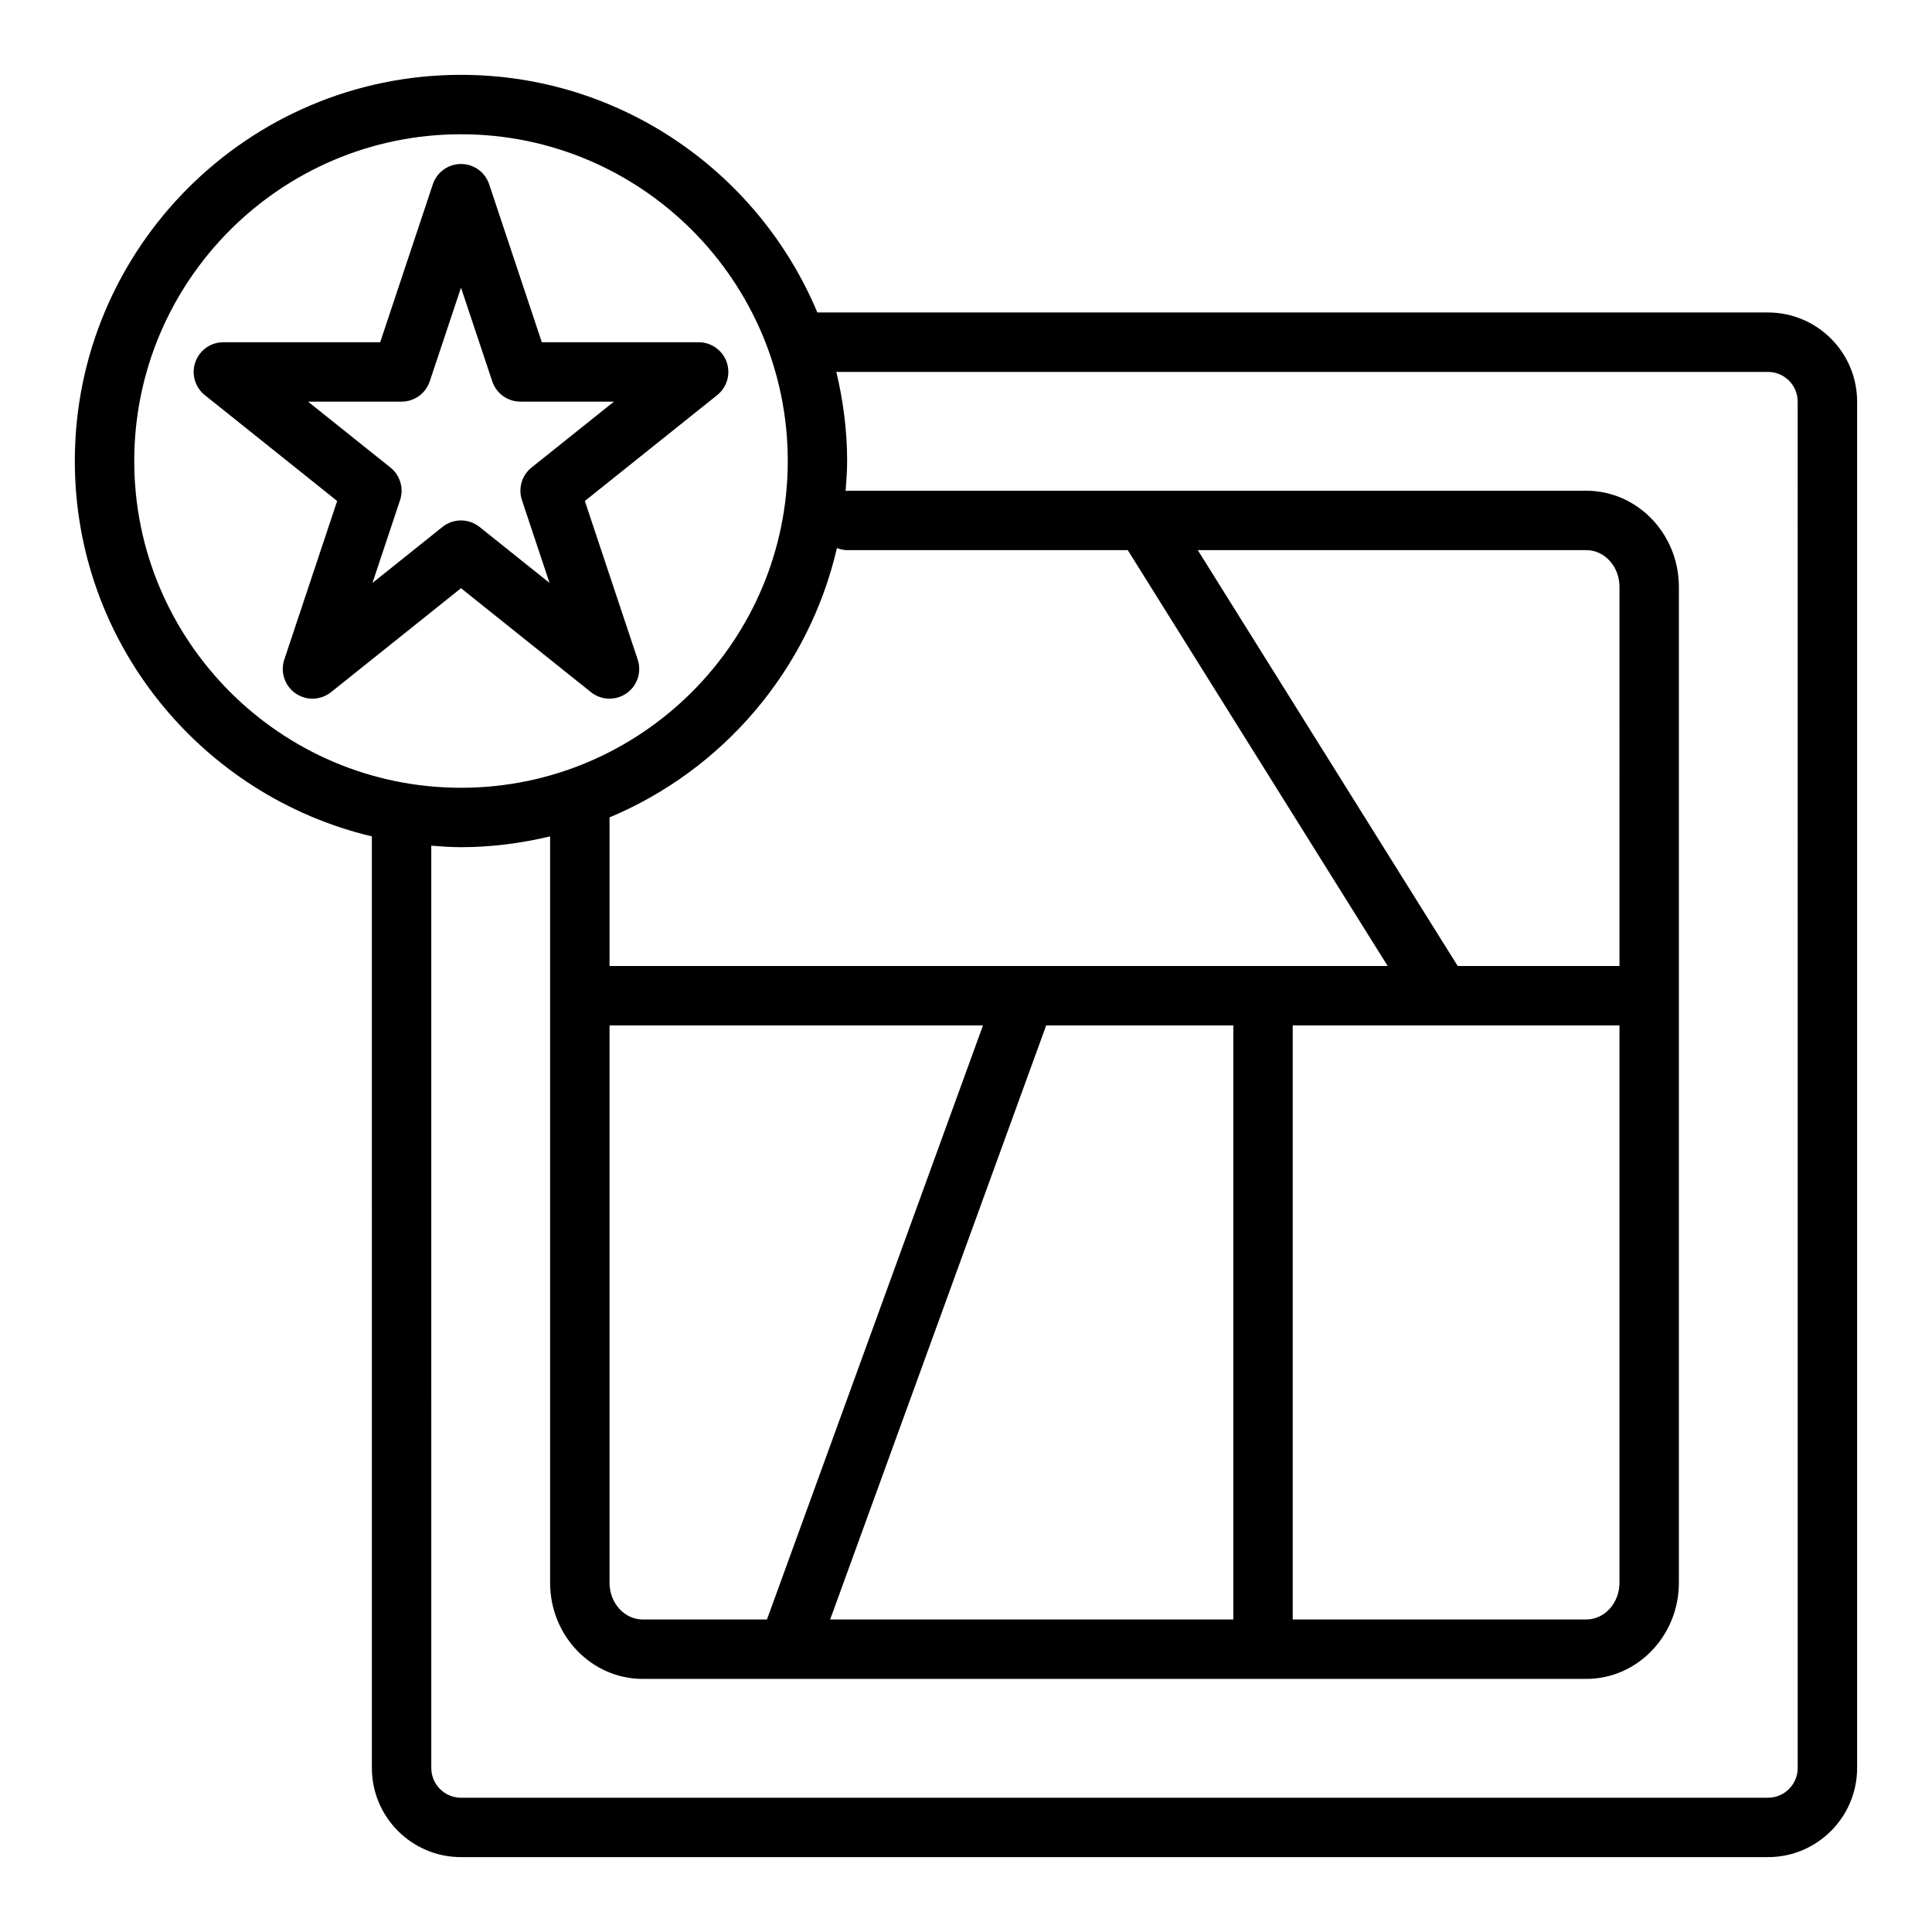
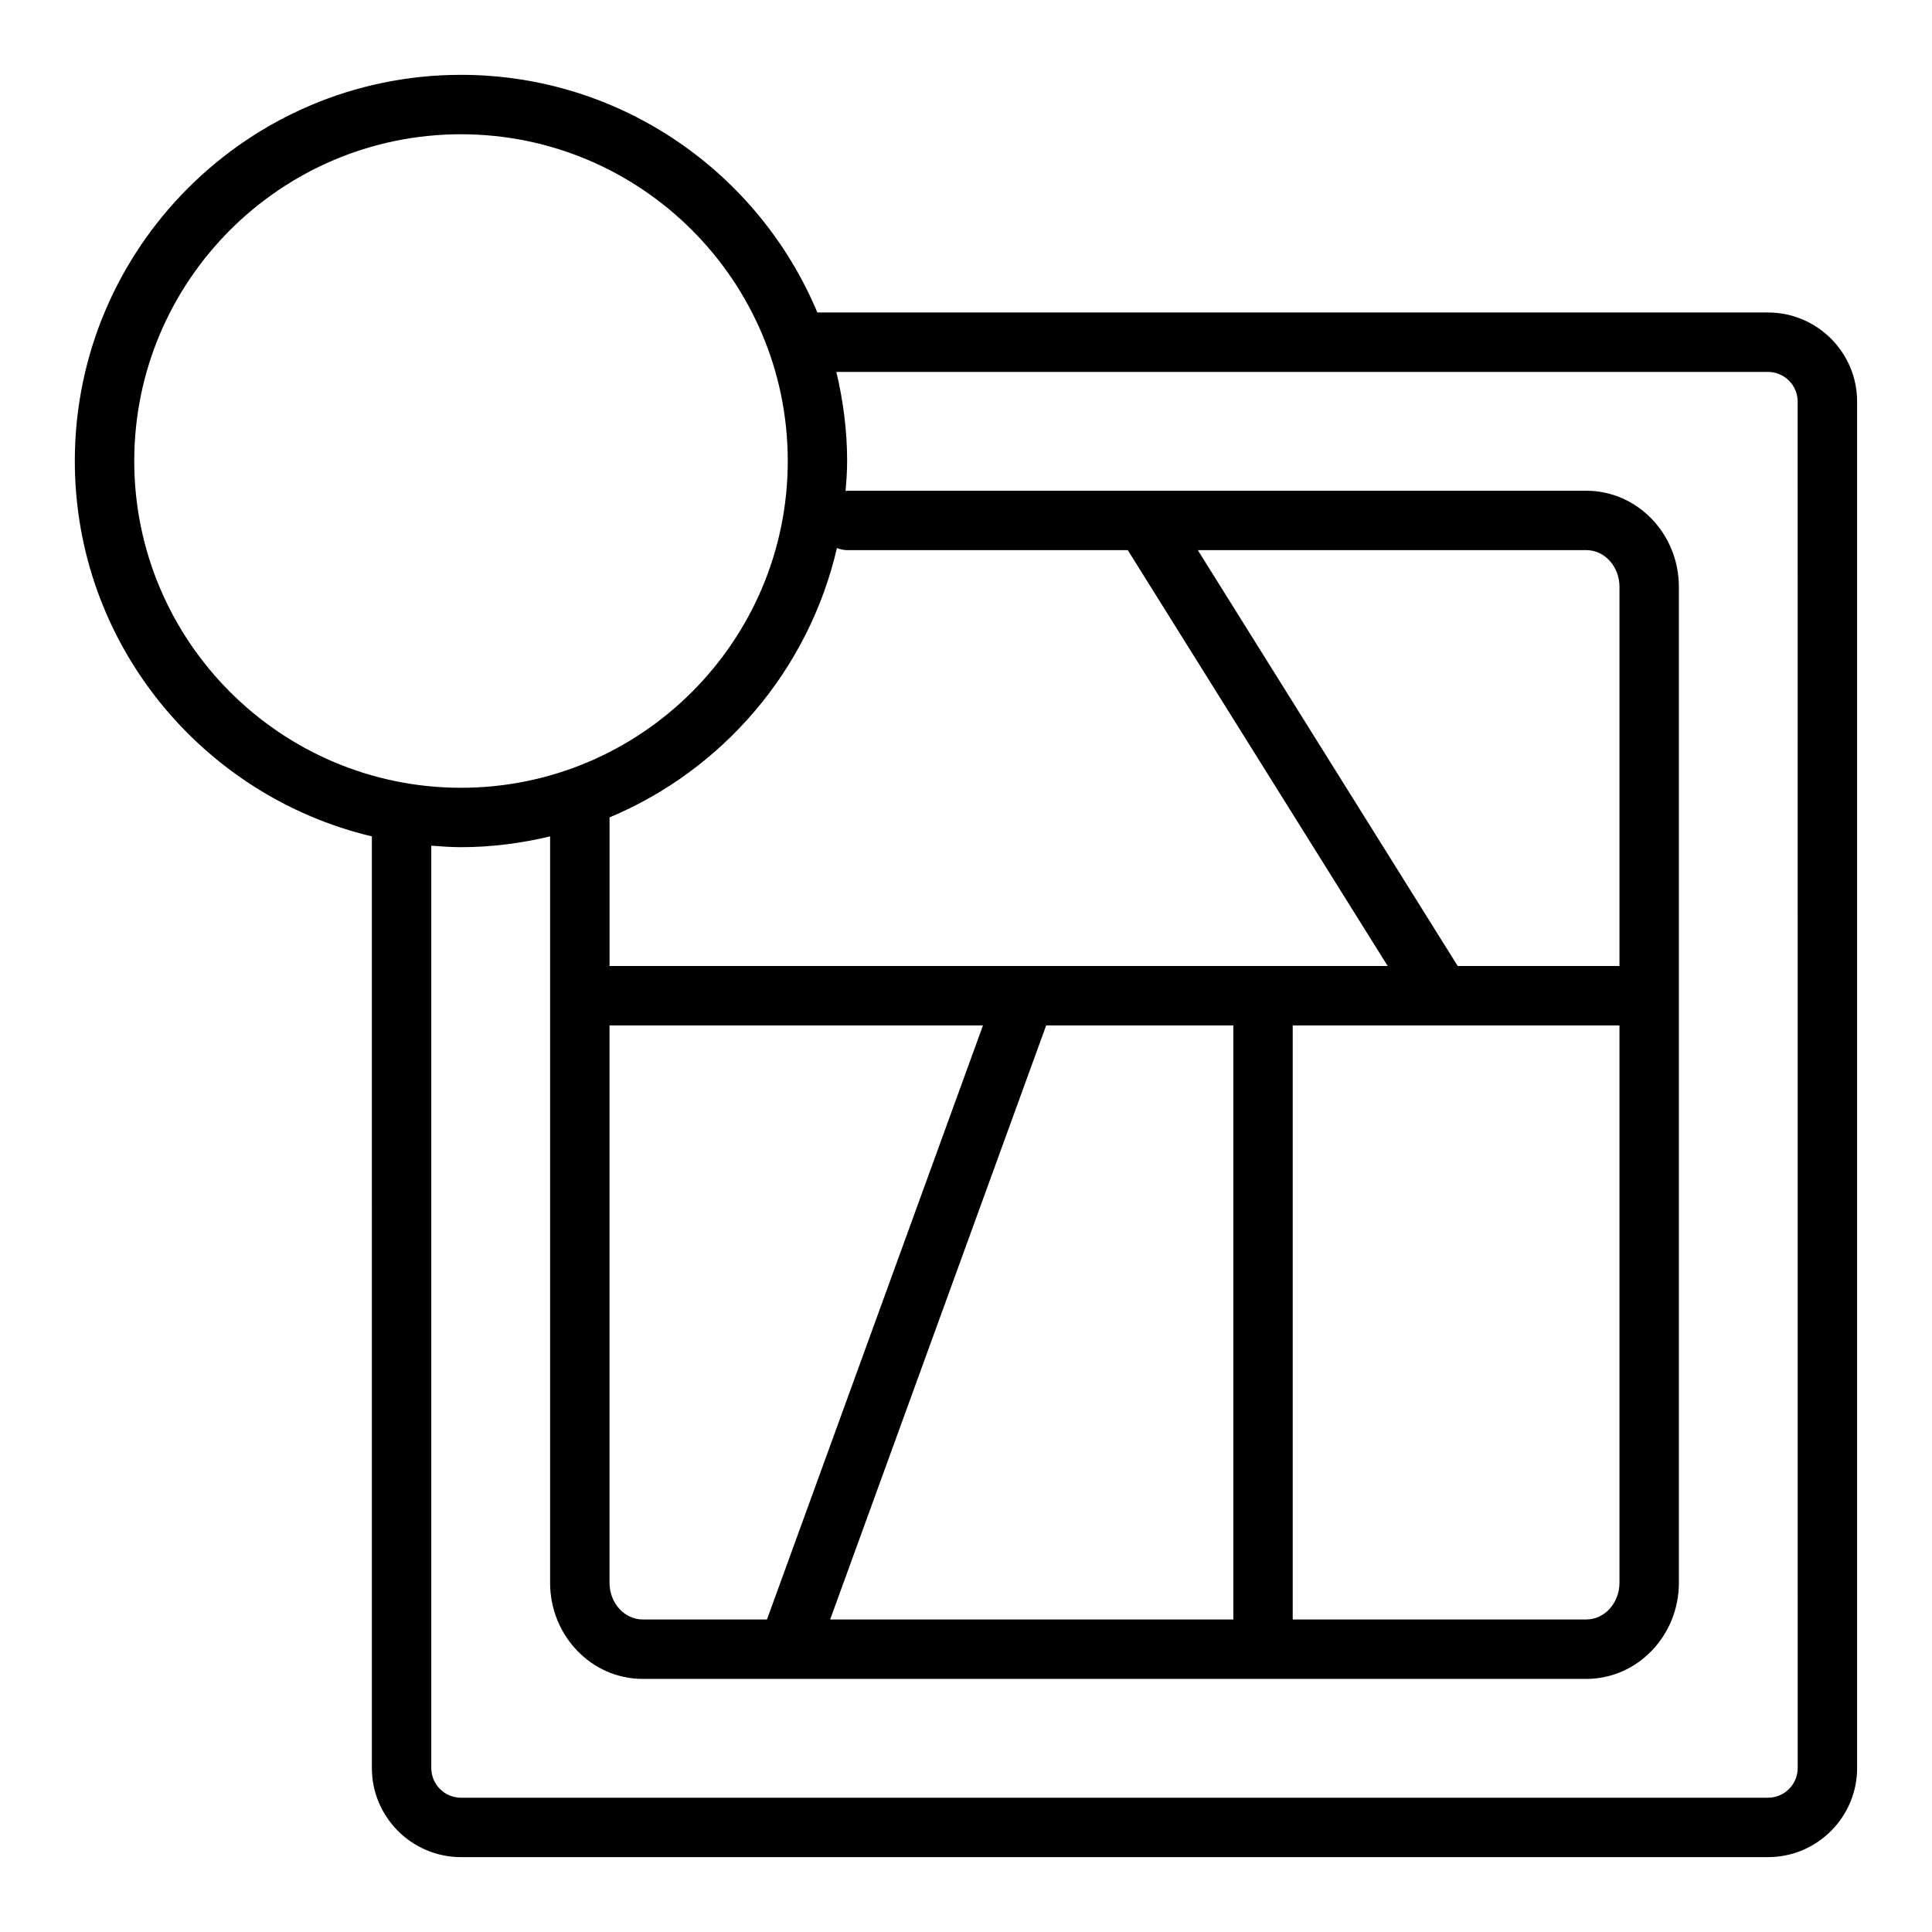
<svg xmlns="http://www.w3.org/2000/svg" fill="#000000" width="800px" height="800px" version="1.1" viewBox="144 144 512 512">
  <g>
-     <path d="m300.61 327.43c1.438 1.148 3.176 1.723 4.922 1.723 1.566 0 3.144-0.469 4.504-1.414 2.859-1.996 4.066-5.641 2.961-8.949l-14.008-42.023 35.078-28.059c2.606-2.086 3.613-5.598 2.508-8.754-1.109-3.152-4.082-5.262-7.43-5.262h-41.559l-13.953-41.852c-1.066-3.215-4.074-5.383-7.461-5.383-3.391 0-6.394 2.168-7.465 5.383l-13.953 41.852h-41.559c-3.344 0-6.32 2.109-7.426 5.266-1.109 3.156-0.102 6.664 2.504 8.75l35.078 28.059-14.008 42.023c-1.105 3.309 0.102 6.953 2.961 8.949 2.875 1.992 6.688 1.871 9.426-0.312l34.441-27.551zm-57.902-28.945 7.312-21.945c1.047-3.129 0.031-6.578-2.543-8.637l-21.844-17.469h24.793c3.391 0 6.394-2.168 7.465-5.383l8.281-24.828 8.281 24.832c1.066 3.211 4.07 5.379 7.461 5.379h24.793l-21.84 17.469c-2.574 2.059-3.59 5.508-2.543 8.637l7.312 21.945-18.547-14.836c-1.438-1.148-3.184-1.727-4.918-1.727-1.738 0-3.484 0.578-4.922 1.727z" />
    <path d="m612.54 226.81h-251.91c-0.008 0-0.016 0.004-0.023 0.004-15.449-36.945-51.953-62.98-94.438-62.98-56.43 0-102.34 45.906-102.34 102.34 0 48.289 33.66 88.773 78.719 99.477l0.004 246.89c0 13.023 10.594 23.617 23.617 23.617h346.37c13.023 0 23.617-10.594 23.617-23.617v-362.11c0-13.023-10.594-23.617-23.617-23.617zm-248.54 346.37 57.25-157.44h49.594v157.44zm-49.676 0c-4.852 0-8.793-4.363-8.793-9.727v-147.71h98.973l-57.25 157.44zm172.26-157.44h86.594v147.71c0 5.363-3.945 9.727-8.797 9.727h-77.797zm86.594-15.742h-42.871l-68.879-110.21h102.96c4.848-0.004 8.793 4.359 8.793 9.723zm-130.31-110.21 68.879 110.21-206.21 0.004v-39.359c0-0.008-0.004-0.016-0.004-0.023 30.039-12.566 52.781-39.074 60.262-71.375 0.852 0.316 1.754 0.547 2.719 0.547zm-263.29-23.613c0-47.75 38.844-86.594 86.594-86.594 47.746 0 86.594 38.844 86.594 86.594 0 47.746-38.844 86.594-86.594 86.594-47.75-0.004-86.594-38.848-86.594-86.594zm440.83 346.37c0 4.34-3.527 7.871-7.871 7.871h-346.37c-4.344 0-7.871-3.531-7.871-7.871l-0.004-244.43c2.609 0.199 5.215 0.398 7.875 0.398 8.141 0 16.02-1.055 23.617-2.859v197.81c-0.004 14.043 11.004 25.465 24.535 25.465h38.414c0.012 0 0.016 0.004 0.023 0.004s0.016-0.004 0.027-0.004h211.6c13.527 0 24.535-11.422 24.535-25.469v-263.94c0-14.047-11.008-25.469-24.539-25.469h-195.88c-0.145 0-0.262 0.074-0.402 0.082 0.203-2.633 0.402-5.269 0.402-7.953 0-8.141-1.055-16.02-2.859-23.617h246.89c4.344 0 7.871 3.531 7.871 7.871z" />
  </g>
</svg>